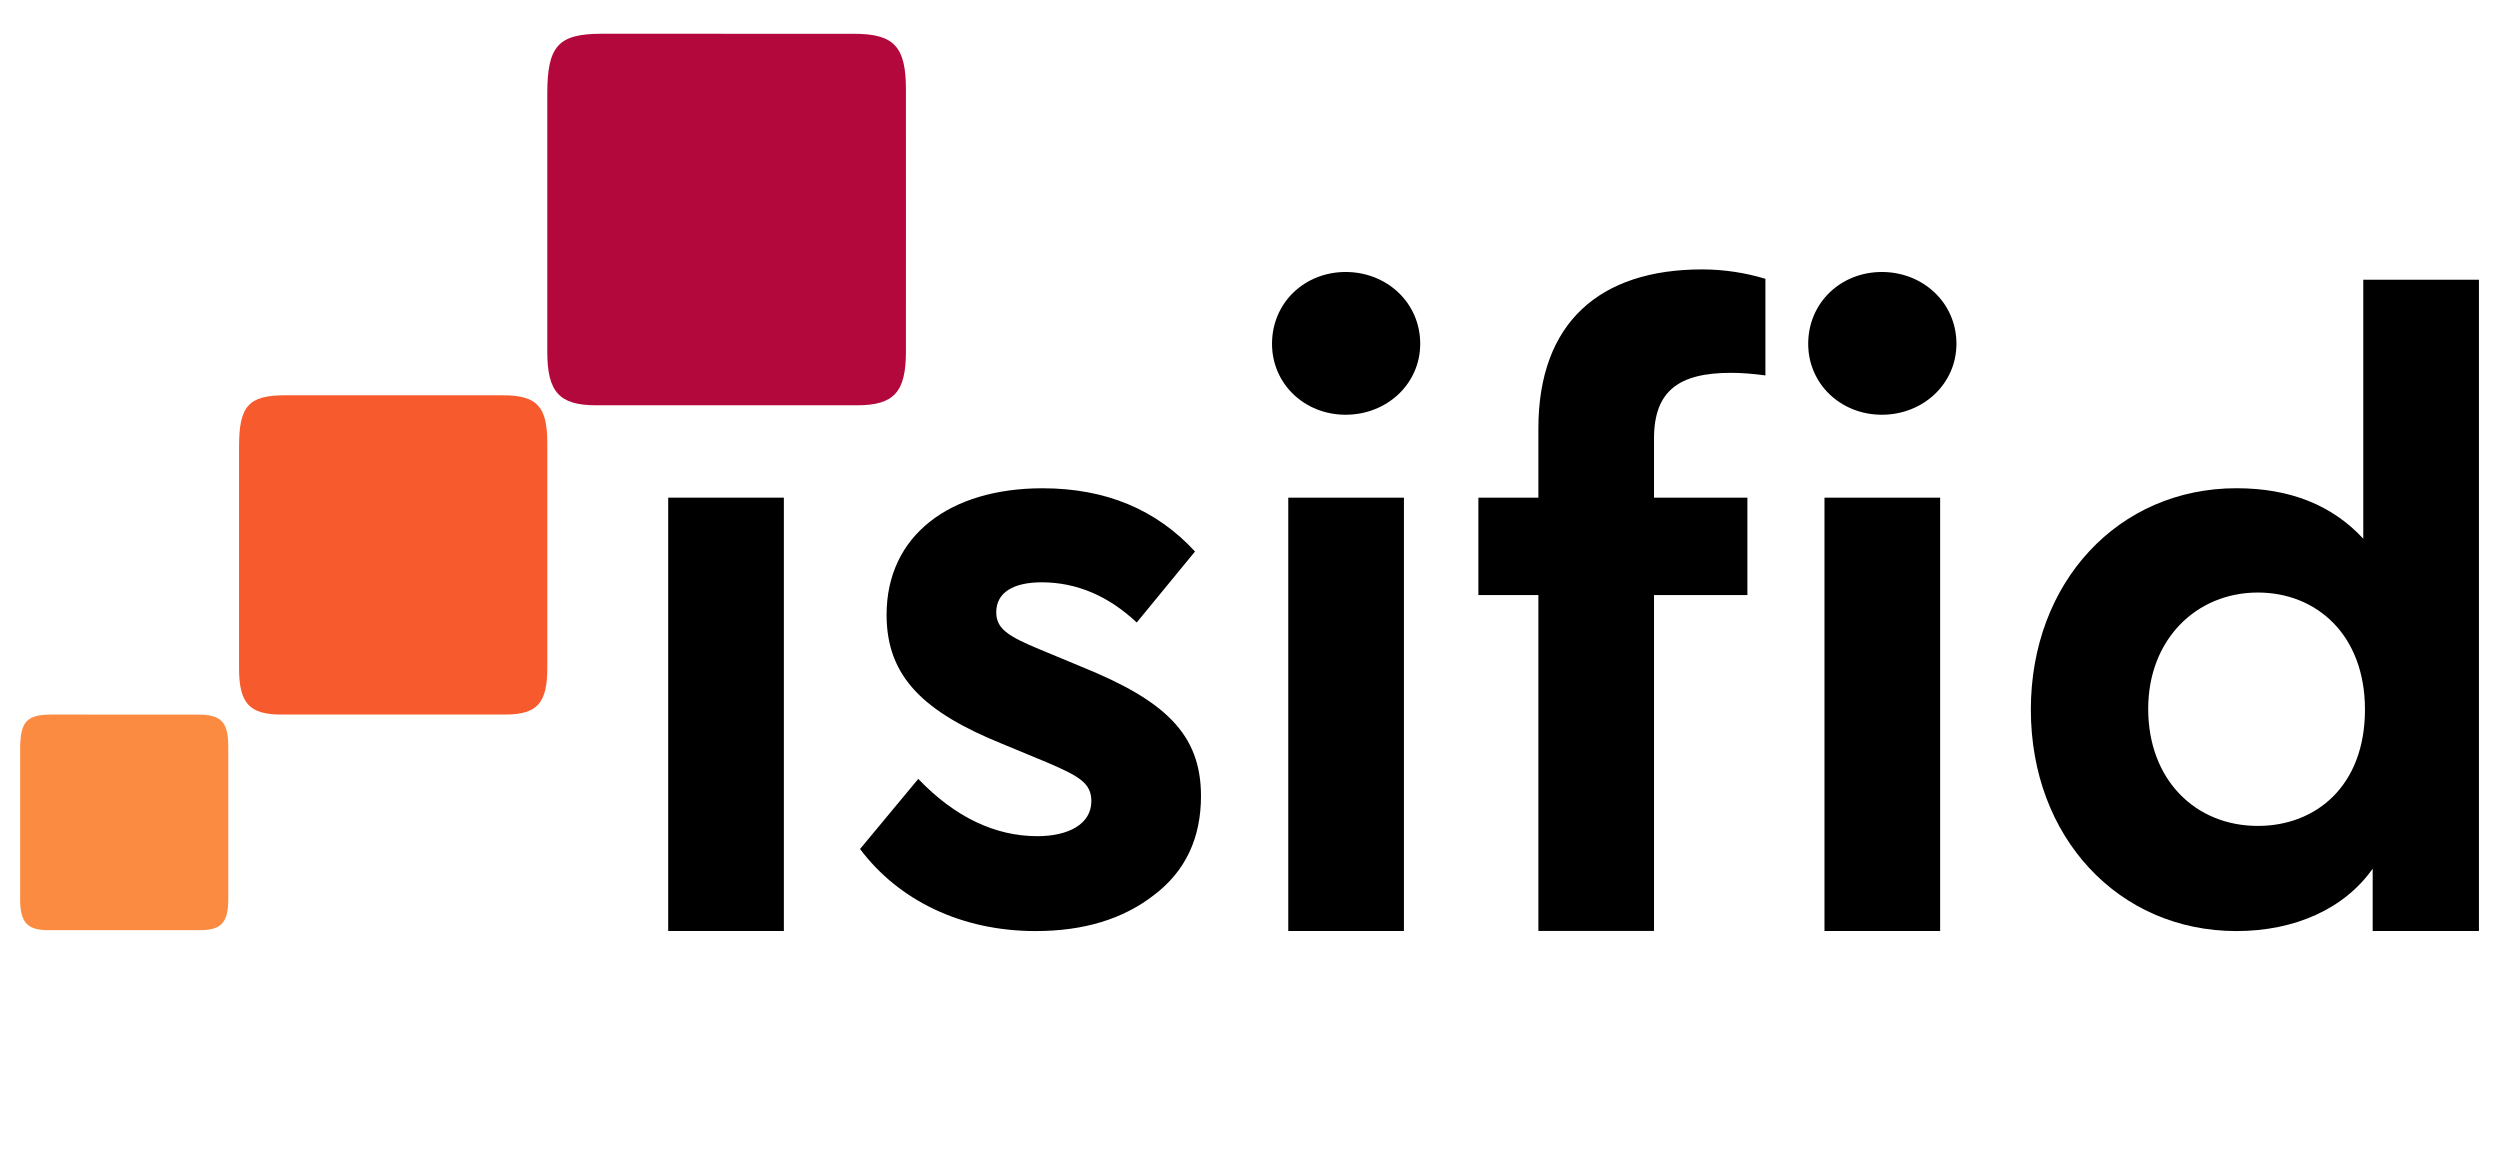
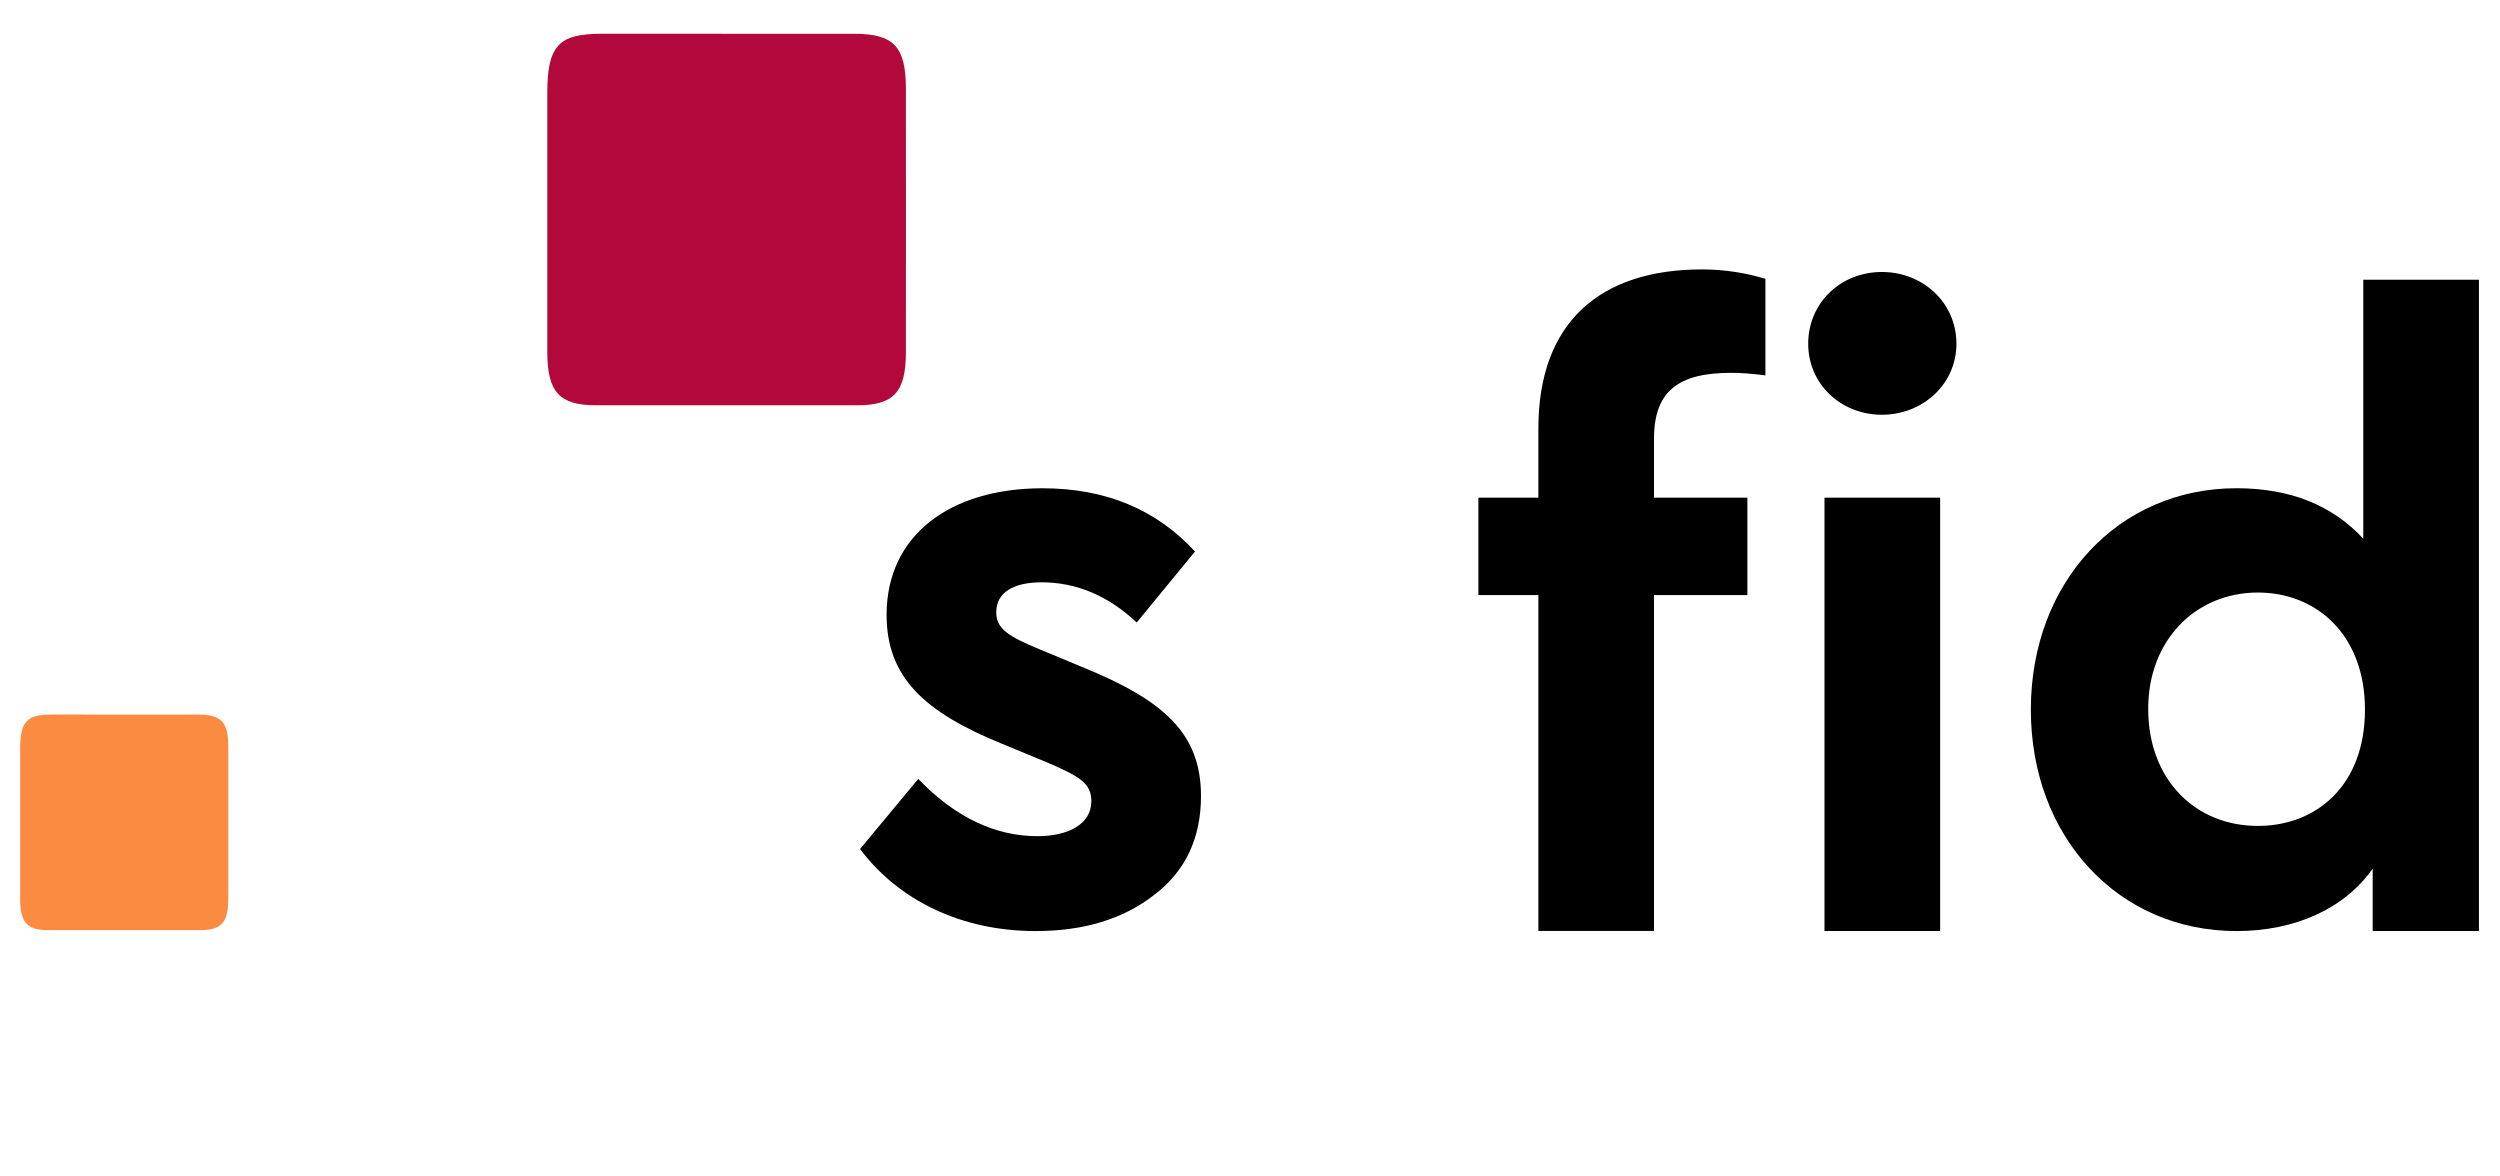
<svg xmlns="http://www.w3.org/2000/svg" width="68" height="32" viewBox="0 0 68 32" fill="none">
  <path d="M0.548 20.383C0.548 19.629 0.721 19.437 1.404 19.436C2.733 19.435 4.062 19.435 5.391 19.437C6.021 19.438 6.209 19.64 6.209 20.312V24.455C6.209 25.092 6.02 25.3 5.441 25.3C4.066 25.302 2.691 25.302 1.317 25.3C0.737 25.3 0.548 25.091 0.548 24.453C0.548 19.414 0.548 25.41 0.548 20.383Z" fill="#FB8B41" />
-   <path d="M6.502 12.154C6.502 11.036 6.758 10.752 7.771 10.751C9.739 10.75 11.707 10.749 13.675 10.752C14.608 10.753 14.886 11.053 14.886 12.048C14.886 26.99 14.886 3.242 14.886 18.184C14.886 19.126 14.606 19.434 13.748 19.436C11.712 19.437 9.676 19.437 7.641 19.436C6.782 19.434 6.503 19.125 6.502 18.18C6.502 10.718 6.502 19.597 6.502 12.154Z" fill="#F75A2C" />
  <path d="M14.886 2.55C14.886 1.25 15.184 0.919 16.362 0.918C18.652 0.917 20.942 0.916 23.233 0.919C24.318 0.92 24.641 1.269 24.641 2.427C24.642 19.814 24.642 -7.82 24.641 9.567C24.641 10.664 24.316 11.023 23.317 11.024C20.948 11.026 18.58 11.026 16.211 11.024C15.212 11.023 14.886 10.662 14.886 9.563C14.886 0.88 14.886 11.212 14.886 2.55Z" fill="#B3083C" />
-   <path d="M21.321 13.536H18.175V25.323H21.321V13.536Z" fill="black" />
  <path d="M24.977 21.186C25.979 22.233 27.074 22.744 28.217 22.744C29.055 22.744 29.685 22.419 29.685 21.791C29.685 21.303 29.358 21.116 28.496 20.745L27.261 20.233C25.14 19.372 24.115 18.42 24.115 16.722C24.115 14.56 25.84 13.281 28.356 13.281C30.081 13.281 31.455 13.862 32.504 15.001L30.919 16.932C30.151 16.211 29.288 15.839 28.333 15.839C27.564 15.839 27.098 16.117 27.098 16.652C27.098 17.094 27.401 17.303 28.31 17.675L29.428 18.14C31.665 19.047 32.667 19.954 32.667 21.651C32.667 22.791 32.248 23.697 31.385 24.348C30.547 25 29.475 25.325 28.169 25.325C26.142 25.325 24.441 24.488 23.393 23.093L24.977 21.186H24.977Z" fill="black" />
-   <path d="M36.602 7.398C37.721 7.398 38.63 8.235 38.63 9.351C38.63 10.444 37.721 11.281 36.602 11.281C35.483 11.281 34.599 10.443 34.599 9.351C34.599 8.235 35.484 7.398 36.602 7.398ZM35.041 13.536H38.187V25.323H35.041V13.536Z" fill="black" />
  <path d="M44.989 13.536H47.529V16.186H44.989V25.322H41.844V16.186H40.212V13.536H41.844V11.653C41.844 8.77 43.521 7.328 46.294 7.328C46.9 7.328 47.483 7.421 48.019 7.584V10.211C47.669 10.165 47.366 10.141 47.087 10.141C45.665 10.141 44.989 10.63 44.989 11.931V13.536H44.989ZM51.187 7.398C52.306 7.398 53.215 8.235 53.215 9.351C53.215 10.443 52.306 11.281 51.187 11.281C50.068 11.281 49.183 10.443 49.183 9.351C49.183 8.235 50.069 7.398 51.187 7.398ZM49.626 13.536H52.772V25.323H49.626V13.536Z" fill="black" />
  <path d="M67.427 7.607V25.323H64.537V23.627C63.769 24.72 62.417 25.325 60.832 25.325C57.617 25.325 55.239 22.767 55.239 19.303C55.239 15.838 57.617 13.28 60.832 13.28C62.3 13.28 63.442 13.746 64.281 14.653V7.608H67.427L67.427 7.607ZM61.414 16.117C59.737 16.117 58.431 17.396 58.431 19.28C58.431 21.209 59.713 22.465 61.414 22.465C62.999 22.465 64.327 21.372 64.327 19.302C64.327 17.256 62.999 16.117 61.414 16.117Z" fill="black" />
</svg>